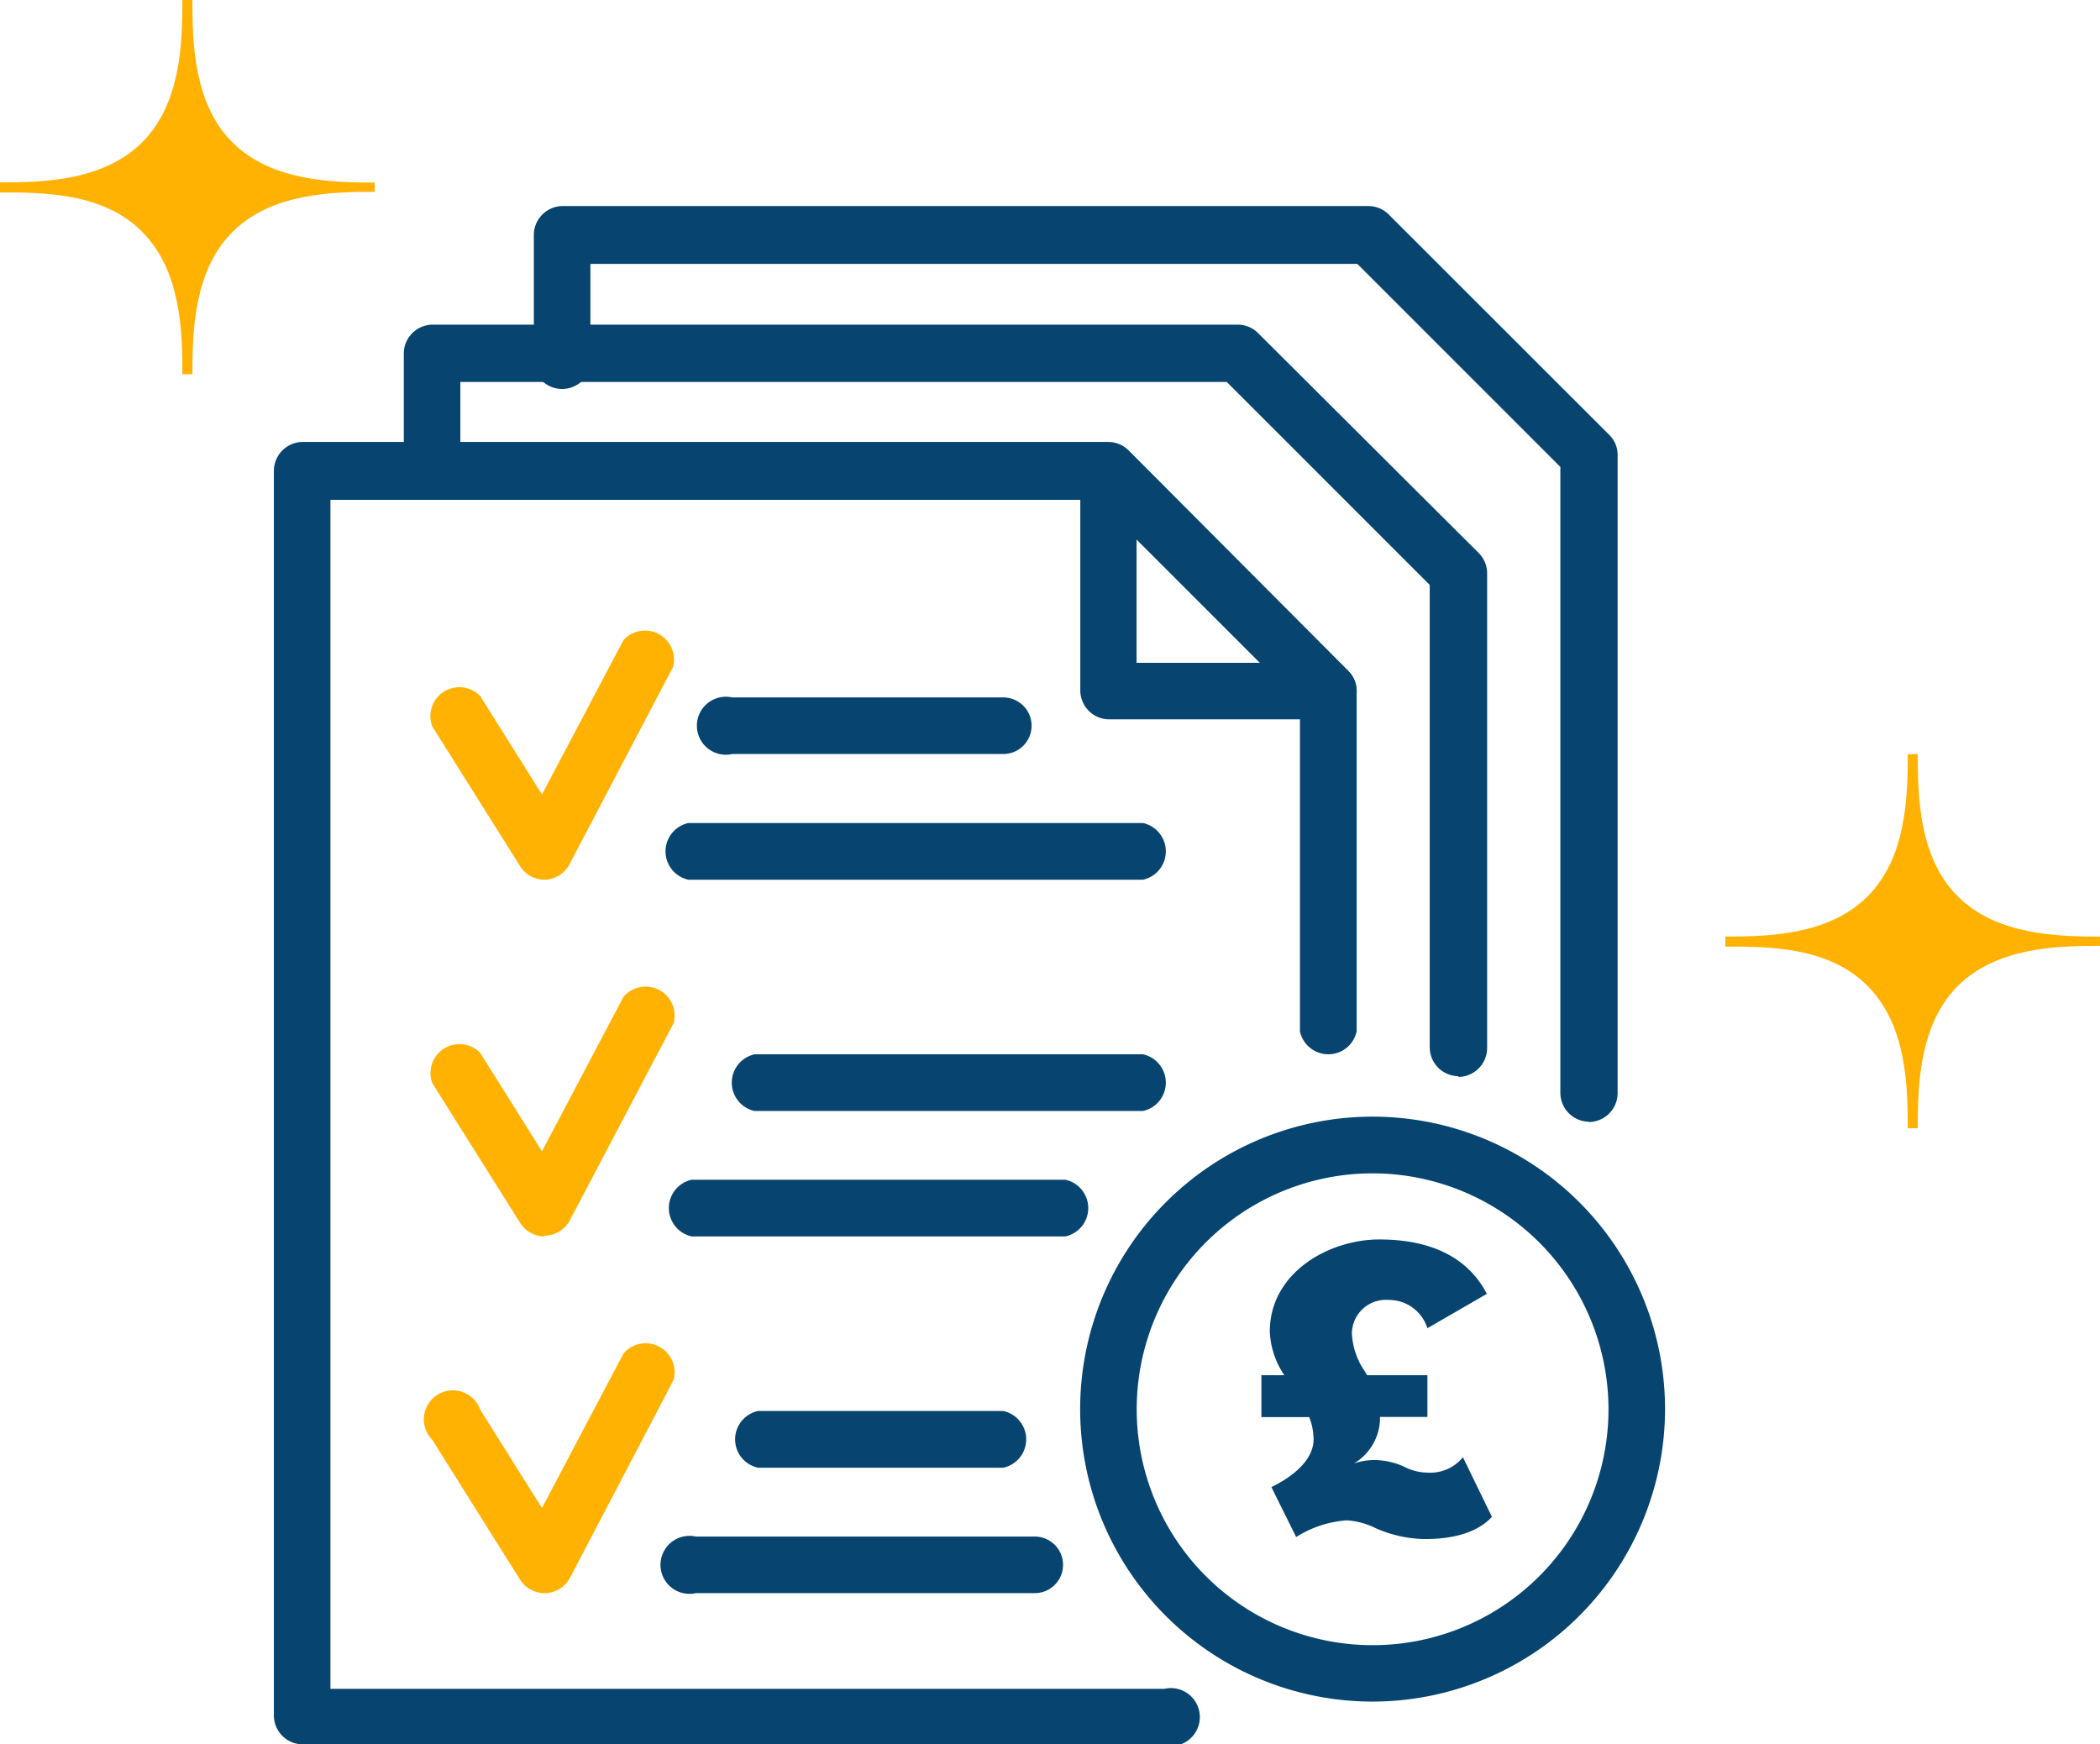
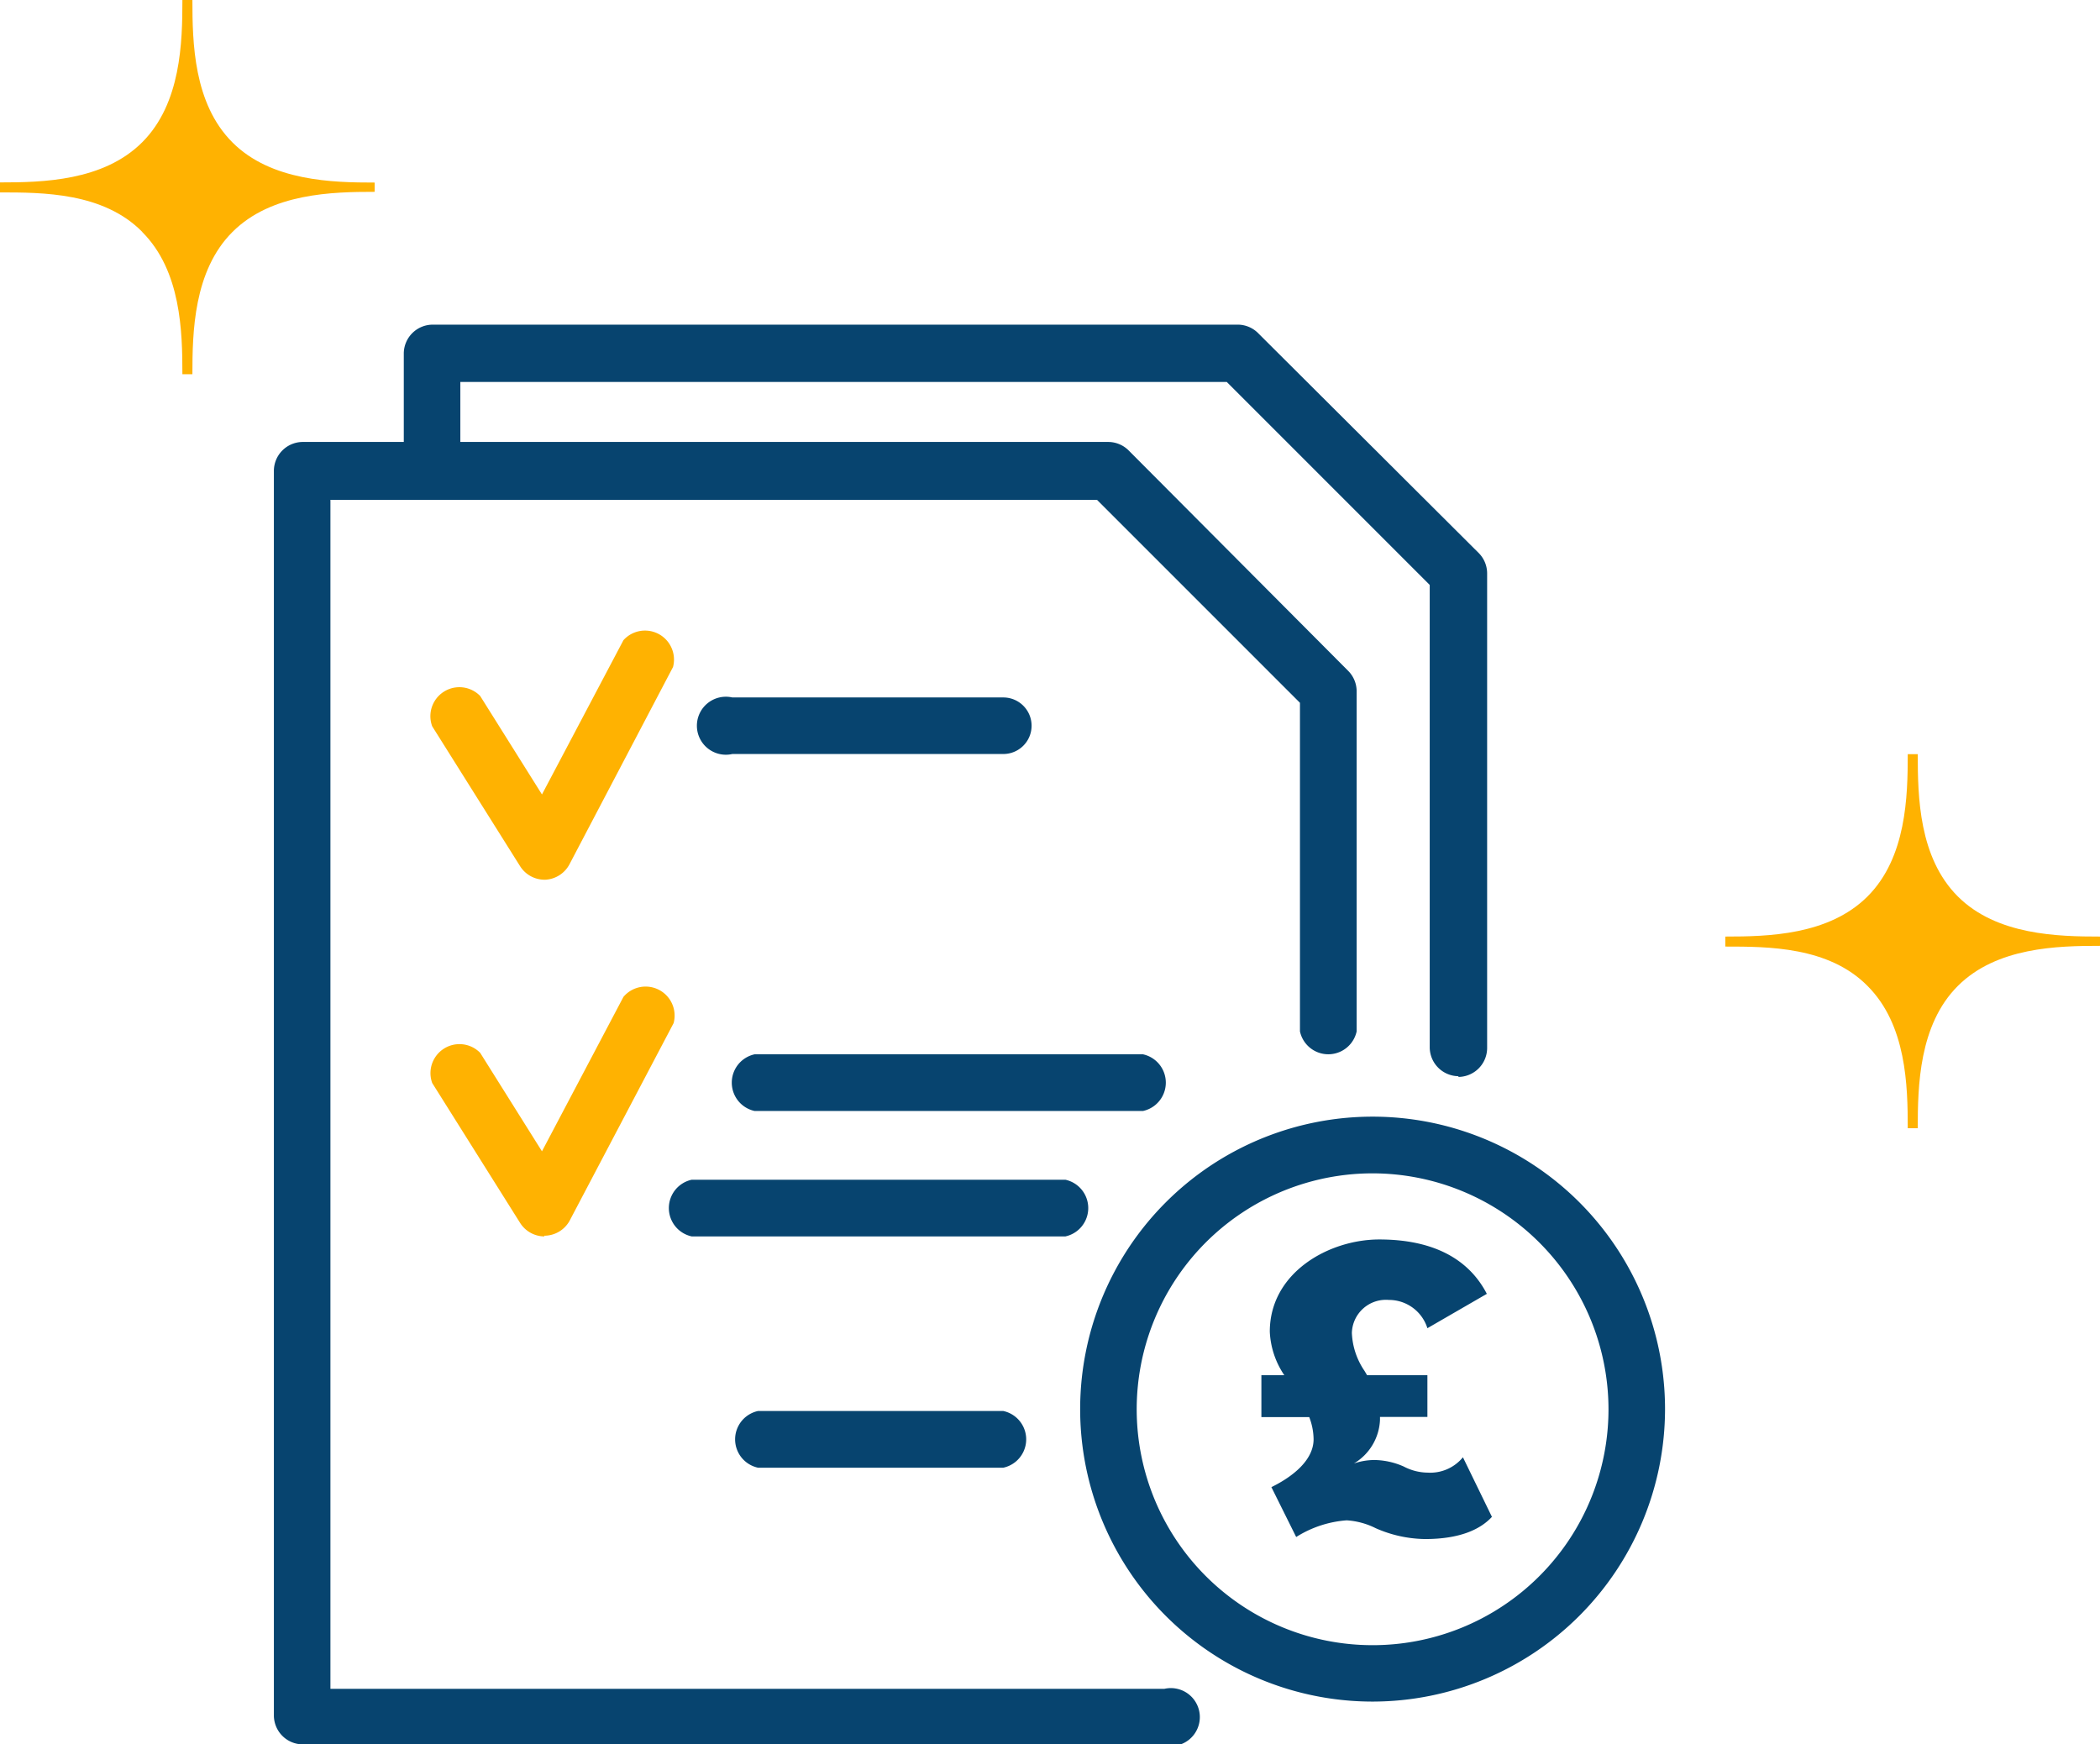
<svg xmlns="http://www.w3.org/2000/svg" viewBox="0 0 144.84 120.3">
  <defs>
    <style>.cls-1{fill:#07446f;}.cls-2{fill:#ffb201;}</style>
  </defs>
  <title>line-item-accounting</title>
  <g id="Layer_2" data-name="Layer 2">
    <g id="Layer_1-2" data-name="Layer 1">
      <path class="cls-1" d="M80.31,120.3H20.84a2,2,0,0,1-1.95-2V32.48a2,2,0,0,1,1.95-2H76.46a2,2,0,0,1,1.38.58L93,46.28a2,2,0,0,1,.57,1.38V71.13a2,2,0,0,1-3.91,0V48.47l-14-14H22.79v82H80.31a2,2,0,1,1,0,3.9" />
      <path class="cls-1" d="M100.61,74.22a2,2,0,0,1-2-2V40.34l-14-14H31.75v6.18a2,2,0,0,1-3.9,0V24.34a2,2,0,0,1,1.95-1.95H85.43A2,2,0,0,1,86.8,23L102,38.15a2,2,0,0,1,.57,1.38V72.27a2,2,0,0,1-2,2" />
-       <path class="cls-1" d="M109.57,77.36a2,2,0,0,1-1.95-2V32.2l-14-14H40.72v6.18a2,2,0,1,1-3.9,0V16.21a2,2,0,0,1,2-2H94.39a2,2,0,0,1,1.38.57L111,30a1.92,1.92,0,0,1,.57,1.38v44a2,2,0,0,1-2,2" />
-       <path class="cls-1" d="M91.64,49.61H76.46a2,2,0,0,1-1.95-2V32.48a1.95,1.95,0,0,1,3.33-1.38L93,46.28a1.95,1.95,0,0,1-1.38,3.33m-13.23-3.9h8.52l-8.52-8.52Z" />
      <path class="cls-2" d="M37.54,60.67a2,2,0,0,1-1.66-.92l-6.07-9.66A2,2,0,0,1,33.12,48l4.26,6.79L43,44.15A2,2,0,0,1,46.42,46L39.27,59.62a2,2,0,0,1-1.66,1.05h-.07" />
      <path class="cls-2" d="M37.54,85.27a2,2,0,0,1-1.66-.92l-6.07-9.66a2,2,0,0,1,3.31-2.08l4.26,6.79L43,68.75a2,2,0,0,1,3.46,1.81L39.27,84.22a2,2,0,0,1-1.66,1h-.07" />
-       <path class="cls-2" d="M37.54,109.87a2,2,0,0,1-1.66-.91l-6.07-9.67a2,2,0,1,1,3.31-2.07L37.38,104,43,93.35a2,2,0,0,1,3.46,1.81l-7.15,13.66a2,2,0,0,1-1.66,1.05h-.07" />
      <path class="cls-1" d="M69.2,101.22H52.28a2,2,0,0,1,0-3.91H69.2a2,2,0,0,1,0,3.91" />
-       <path class="cls-1" d="M71.37,109.87H48a2,2,0,1,1,0-3.9H71.37a1.95,1.95,0,0,1,0,3.9" />
      <path class="cls-1" d="M78.83,76.62H52.05a2,2,0,0,1,0-3.91H78.83a2,2,0,0,1,0,3.91" />
      <path class="cls-1" d="M73.48,85.27H47.71a2,2,0,0,1,0-3.91H73.48a2,2,0,0,1,0,3.91" />
      <path class="cls-1" d="M69.2,52H50.51a2,2,0,1,1,0-3.9H69.2a1.95,1.95,0,1,1,0,3.9" />
-       <path class="cls-1" d="M78.83,60.67H47.48a2,2,0,0,1,0-3.91H78.83a2,2,0,0,1,0,3.91" />
      <path class="cls-1" d="M94.68,117.35a20.17,20.17,0,1,1,20.16-20.16,20.19,20.19,0,0,1-20.16,20.16m0-36.43a16.27,16.27,0,1,0,16.26,16.27A16.29,16.29,0,0,0,94.68,80.92" />
      <path class="cls-2" d="M128.81,68h0c2.68,2.68,2.77,6.87,2.77,9.81h.69c0-2.89.08-7.13,2.76-9.81s6.88-2.77,9.81-2.77v-.64c-2.89,0-7.13-.09-9.81-2.77s-2.76-6.87-2.76-9.81h-.69c0,2.9-.09,7.13-2.77,9.81s-6.87,2.77-9.81,2.77v.69c2.94,0,7.13,0,9.81,2.72" />
      <path class="cls-2" d="M9.81,16h0c2.68,2.68,2.77,6.87,2.77,9.81h.69c0-2.89.08-7.13,2.76-9.81s6.88-2.77,9.81-2.77v-.64c-2.89,0-7.13-.09-9.81-2.77S13.27,2.94,13.27,0h-.69c0,2.9-.09,7.13-2.77,9.81S2.94,12.58,0,12.58v.69c2.94,0,7.13,0,9.81,2.72" />
      <path class="cls-1" d="M102.9,104.61c-.81.88-2.24,1.53-4.61,1.53a8.65,8.65,0,0,1-3.41-.75,5.17,5.17,0,0,0-2-.54A7.55,7.55,0,0,0,89.4,106l-1.71-3.44c1.53-.75,2.91-1.89,2.91-3.3a4.34,4.34,0,0,0-.3-1.53H87V94.84h1.58a5.8,5.8,0,0,1-1-3c0-4.08,4.08-6.36,7.55-6.36s6.08,1.17,7.42,3.75l-4.1,2.37a2.78,2.78,0,0,0-2.66-1.95,2.35,2.35,0,0,0-2.55,2.28,5,5,0,0,0,.87,2.61l.18.3h4.16v2.88H95.18v.21a3.68,3.68,0,0,1-1.8,3,4.38,4.38,0,0,1,1.44-.24,5.14,5.14,0,0,1,2,.45,3.63,3.63,0,0,0,1.65.42,2.91,2.91,0,0,0,2.43-1.06Z" />
    </g>
  </g>
</svg>